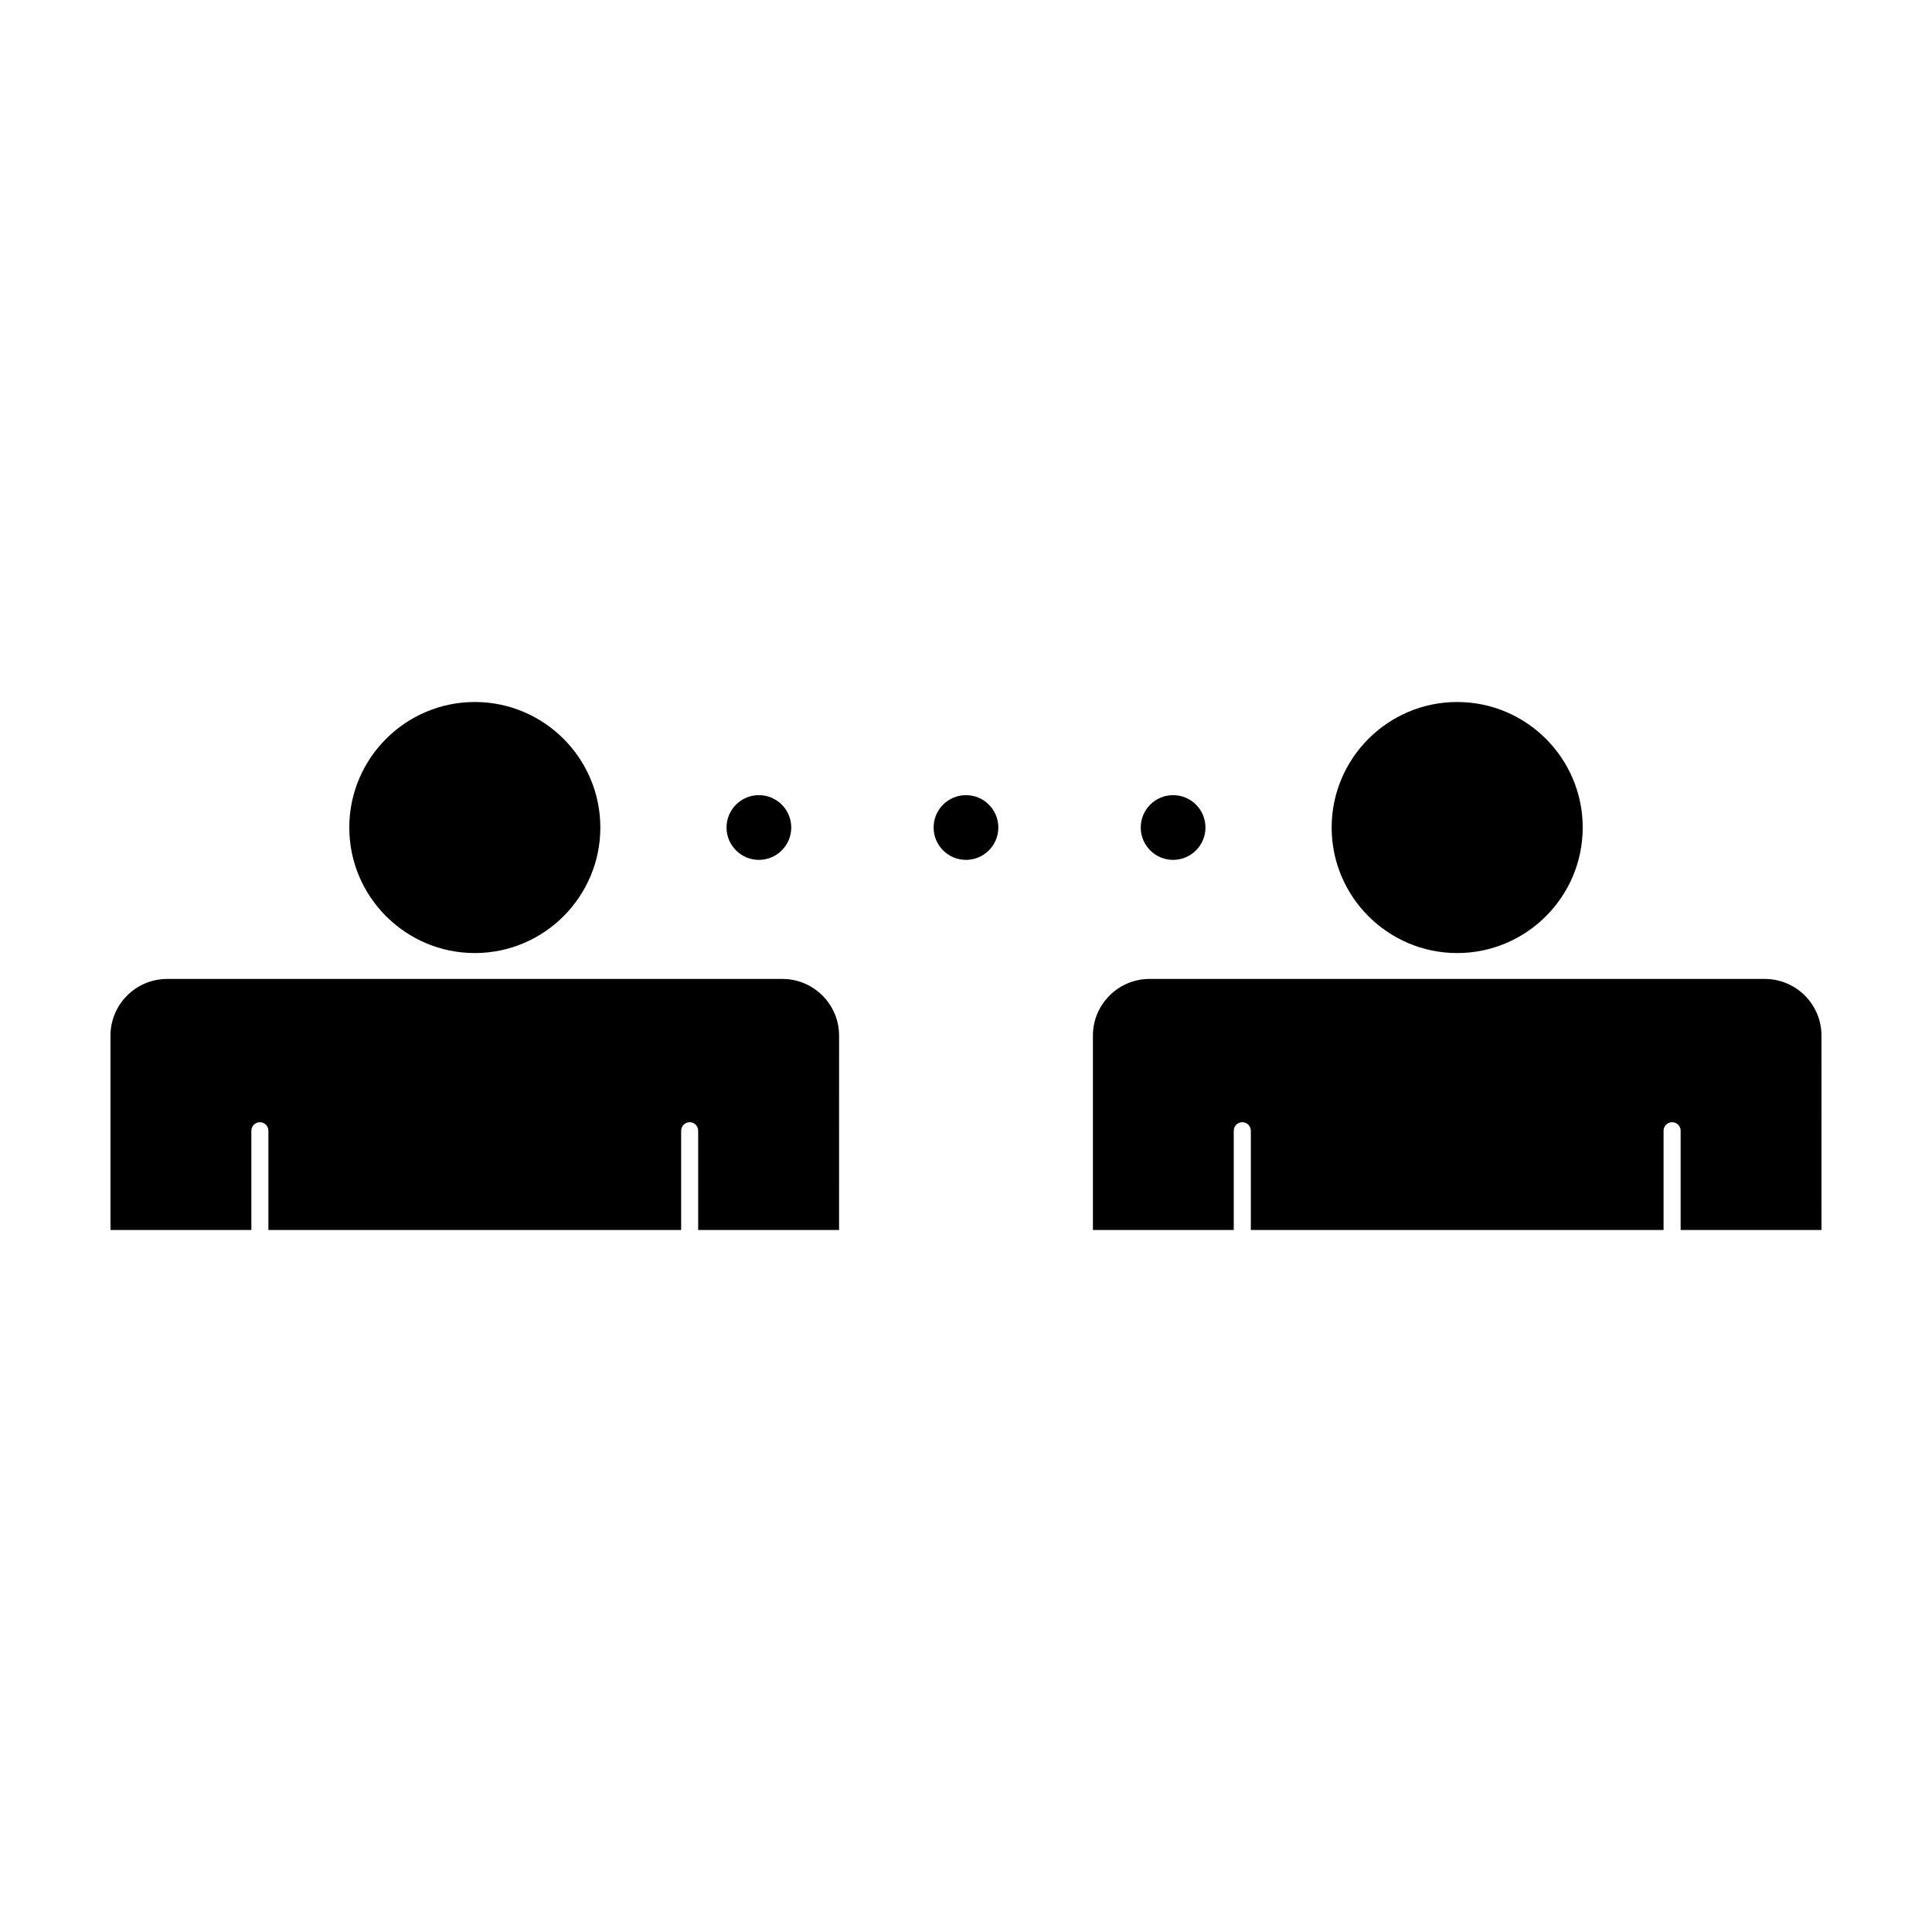
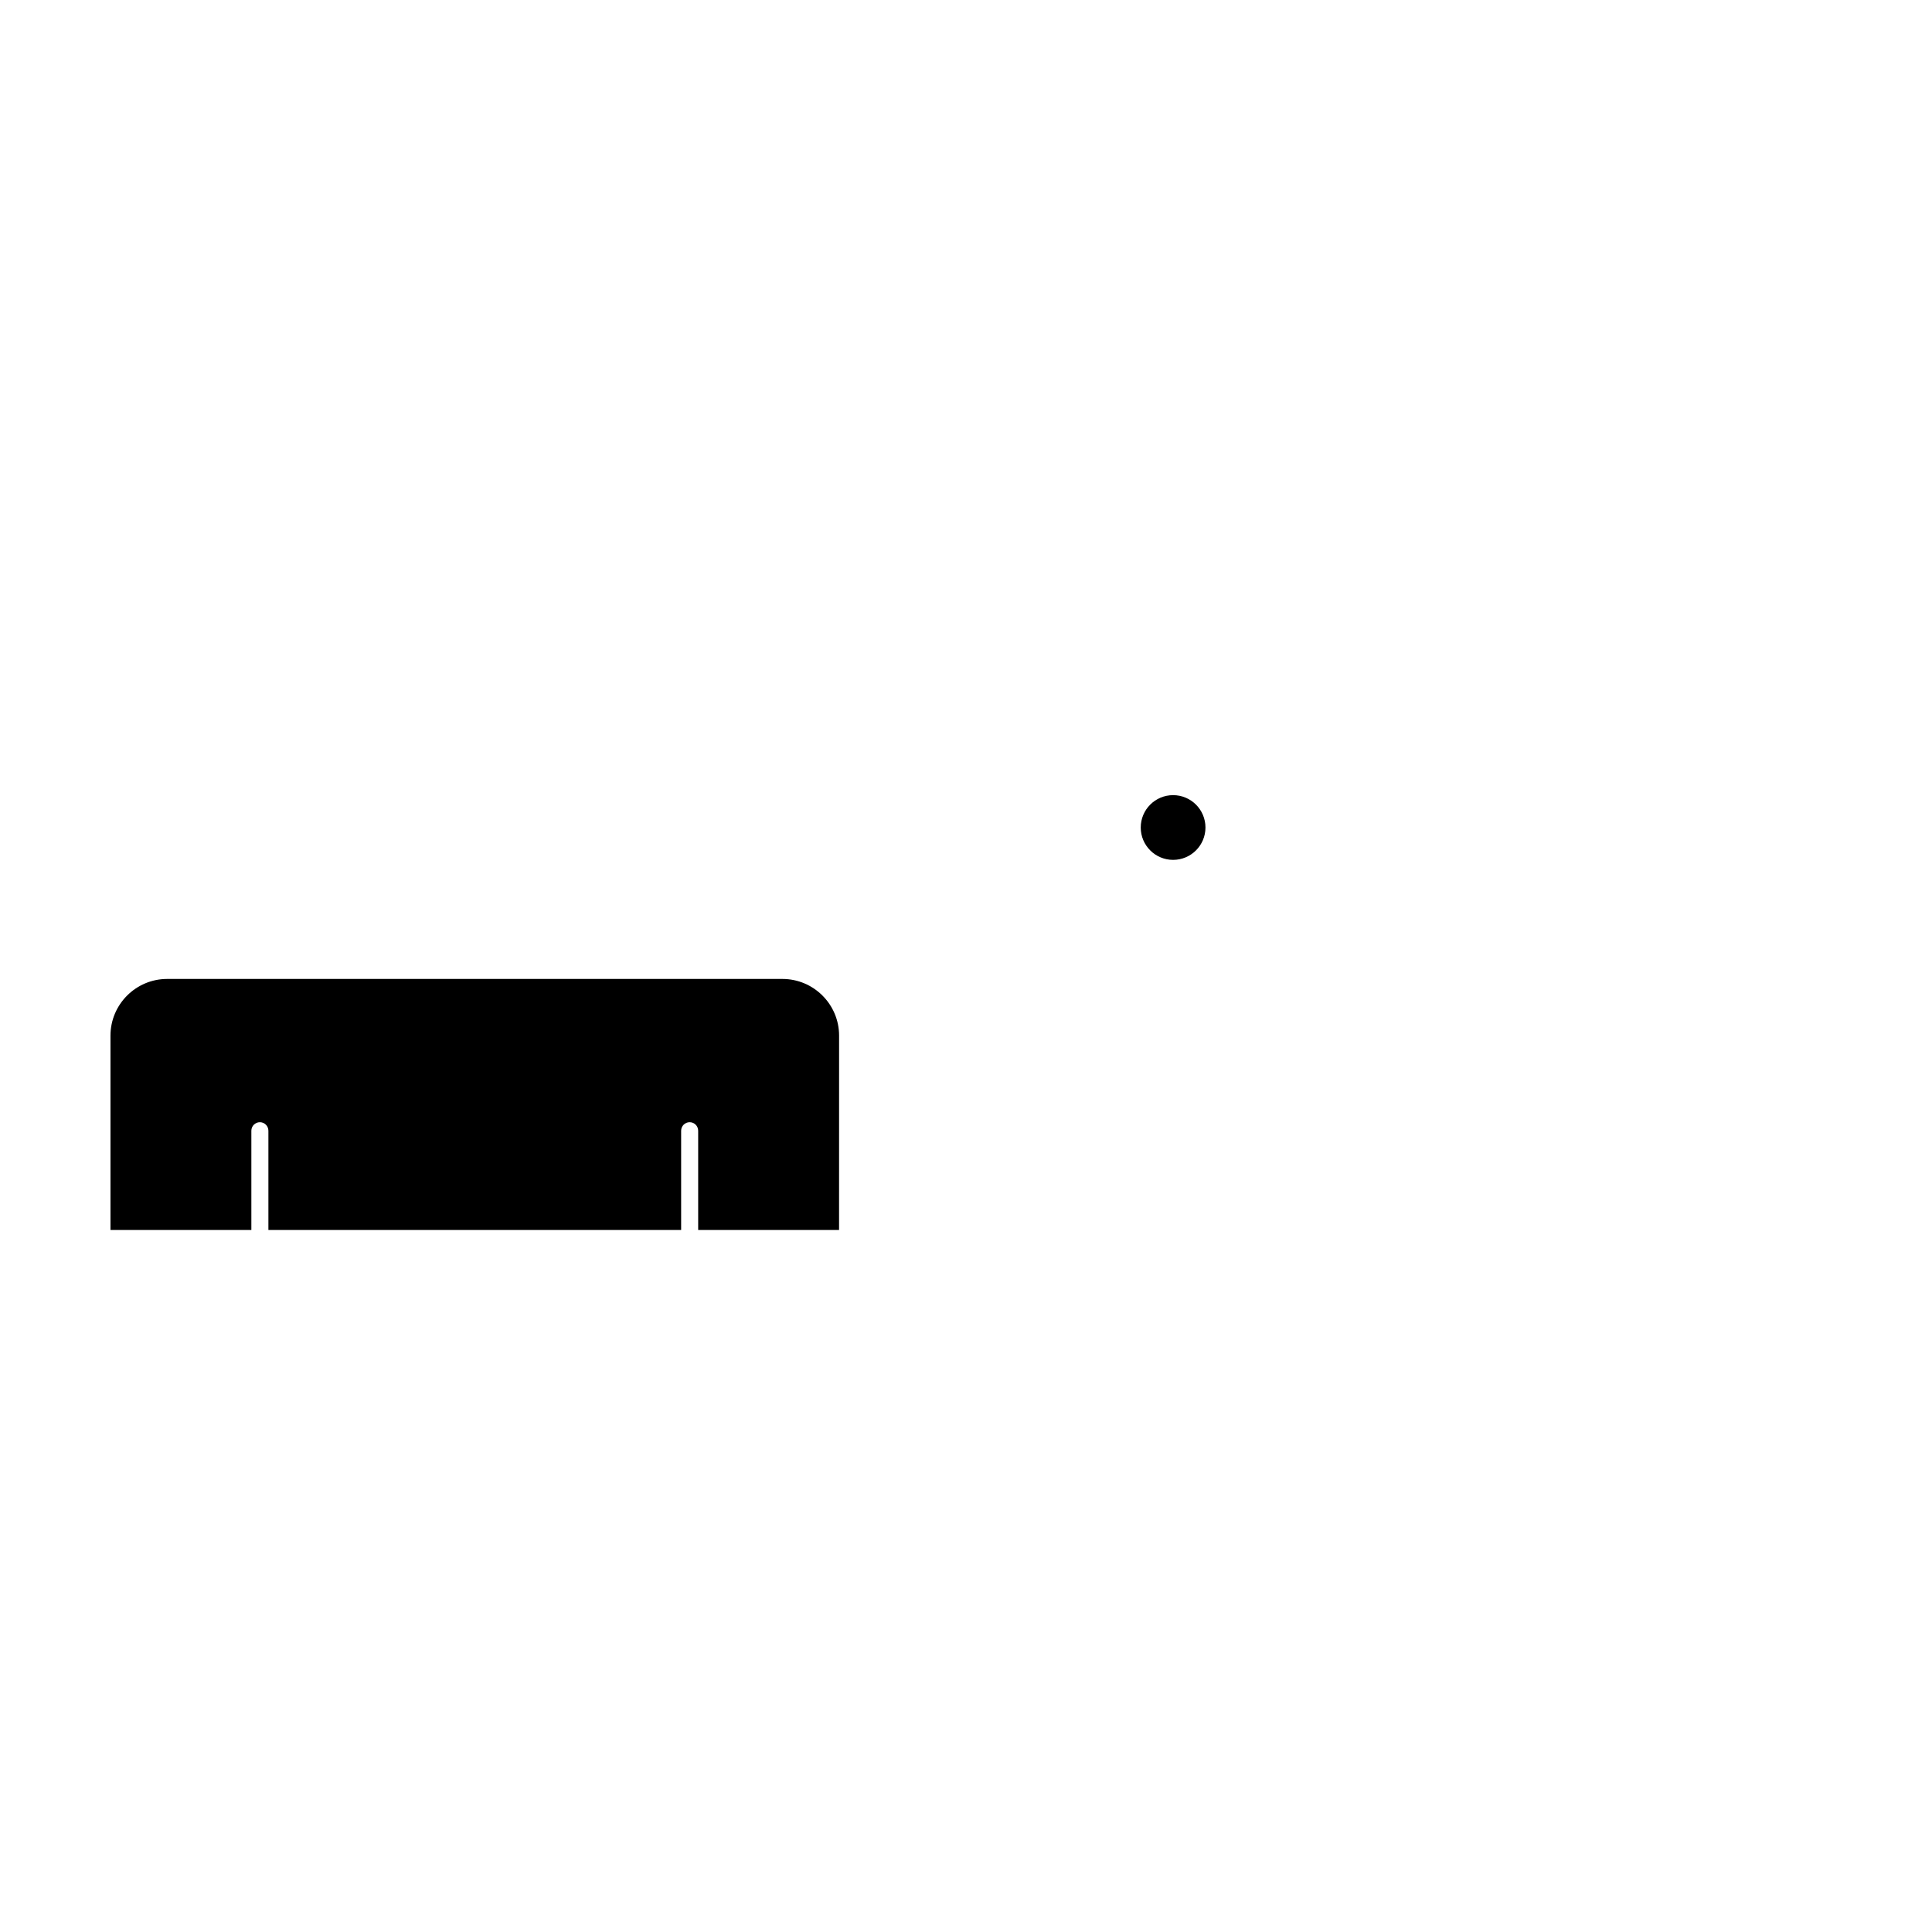
<svg xmlns="http://www.w3.org/2000/svg" fill="#000000" width="800px" height="800px" version="1.1" viewBox="144 144 512 512">
  <g>
-     <path d="m530.17 396.57c18.344 0 33.266-14.926 33.266-33.266 0-18.344-14.926-33.266-33.266-33.266-18.344 0-33.266 14.922-33.266 33.266-0.004 18.34 14.922 33.266 33.266 33.266z" />
-     <path d="m626.71 418.45c0-8.281-6.738-15.02-15.02-15.02h-163.04c-8.281 0-15.02 6.738-15.02 15.02v51.508h37.328v-26.301c0-1.246 1.016-2.262 2.262-2.262s2.262 1.016 2.262 2.262v26.301h109.38v-26.301c0-1.246 1.016-2.262 2.262-2.262 1.246 0 2.262 1.016 2.262 2.262v26.301h37.328z" />
-     <path d="m269.83 396.57c18.344 0 33.266-14.926 33.266-33.266 0-18.344-14.926-33.266-33.266-33.266-18.344 0-33.266 14.922-33.266 33.266-0.004 18.34 14.922 33.266 33.266 33.266z" />
    <path d="m351.35 403.43h-163.05c-8.281 0-15.023 6.738-15.023 15.02v51.508h37.336v-26.301c0-1.246 1.016-2.262 2.258-2.262 1.246 0 2.258 1.016 2.258 2.262v26.301h109.38v-26.301c0-1.246 1.016-2.262 2.258-2.262 1.246 0 2.258 1.016 2.258 2.262v26.301h37.336l0.008-51.508c0-8.281-6.738-15.02-15.02-15.02z" />
    <path d="m463.46 363.3c0 4.734-3.84 8.574-8.574 8.574-4.738 0-8.578-3.84-8.578-8.574 0-4.738 3.84-8.578 8.578-8.578 4.734 0 8.574 3.84 8.574 8.578" />
-     <path d="m408.57 363.3c0 4.734-3.84 8.574-8.574 8.574-4.738 0-8.578-3.84-8.578-8.574 0-4.738 3.84-8.578 8.578-8.578 4.734 0 8.574 3.84 8.574 8.578" />
-     <path d="m353.69 363.3c0 4.734-3.84 8.574-8.574 8.574-4.738 0-8.578-3.84-8.578-8.574 0-4.738 3.84-8.578 8.578-8.578 4.734 0 8.574 3.84 8.574 8.578" />
  </g>
</svg>